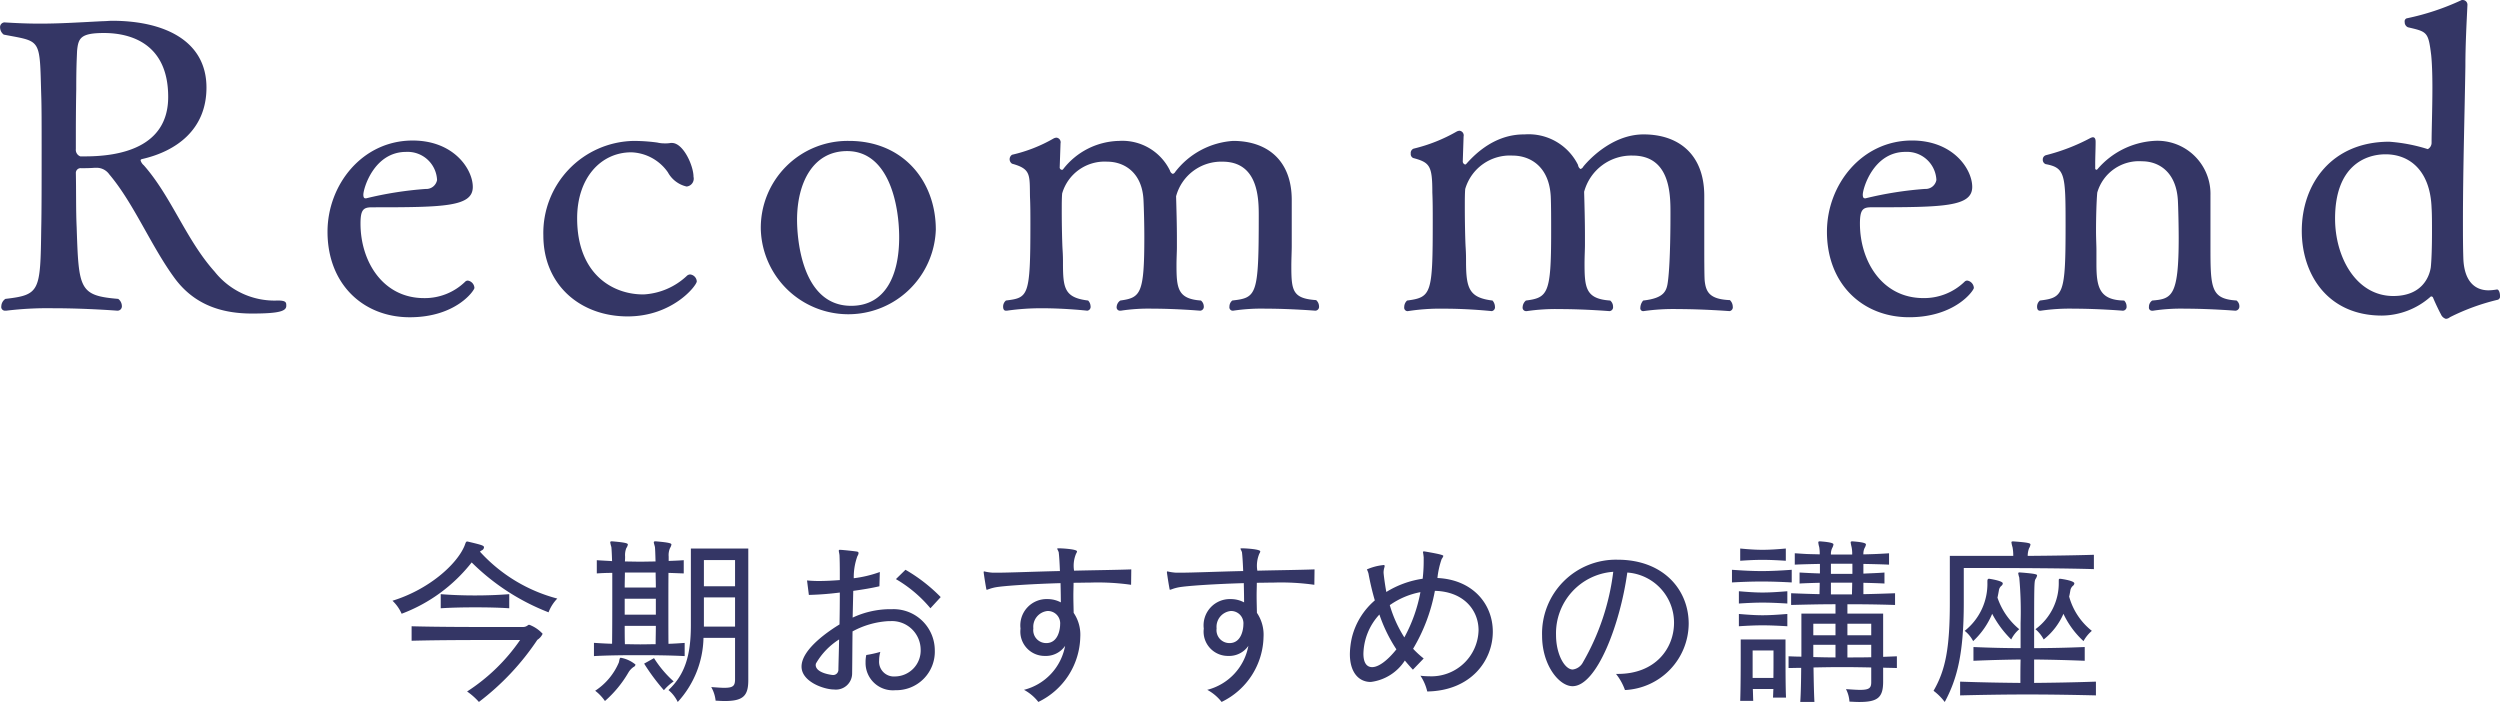
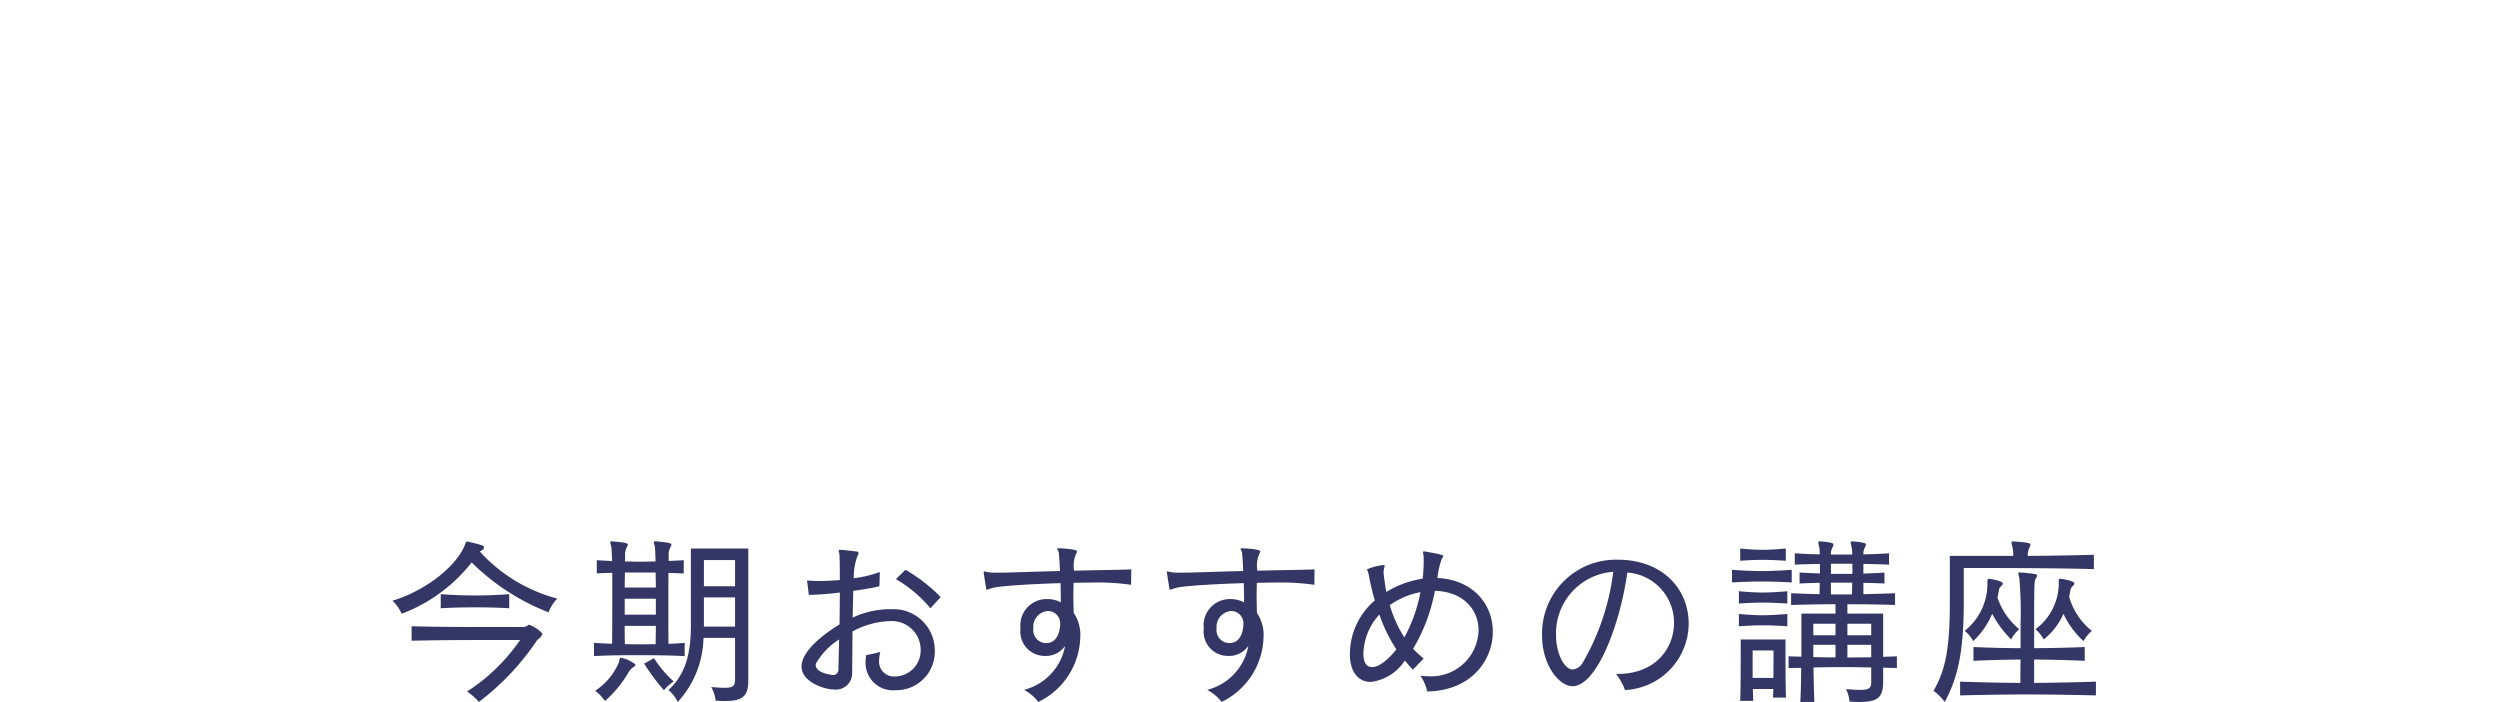
<svg xmlns="http://www.w3.org/2000/svg" id="h2_recom_end.svg" data-name="h2_recomｍend.svg" width="245.56" height="68.937" viewBox="0 0 245.56 68.937">
  <defs>
    <style>
      .cls-1 {
        fill: #343665;
        fill-rule: evenodd;
      }
    </style>
  </defs>
-   <path id="Recom_end" data-name="Recomｍend" class="cls-1" d="M1806.62,892.257c0-.32,0-0.52-0.84-0.52a7.5,7.5,0,0,1-6.2-2.84c-2.8-3.119-4.24-7.359-6.95-10.438a1,1,0,0,1-.32-0.48c0-.08.04-0.12,0.24-0.16,3.23-.76,6.23-2.84,6.23-7,0-4.639-4.2-6.559-9.27-6.559-0.28,0-.6.04-0.92,0.04-2.36.12-4.16,0.24-6.2,0.24-1.04,0-2.16-.04-3.44-0.12h-0.04a0.463,0.463,0,0,0-.4.52,0.894,0.894,0,0,0,.36.68c3.72,0.72,3.52.28,3.68,5.959,0.04,1,.04,3,0.04,5.2,0,2.96,0,6.319-.04,7.879-0.08,6.2-.12,6.519-3.52,6.919a0.9,0.9,0,0,0-.4.719,0.363,0.363,0,0,0,.36.44h0.12a33.571,33.571,0,0,1,4.64-.24c3.24,0,6.28.24,6.28,0.24a0.431,0.431,0,0,0,.44-0.479,0.894,0.894,0,0,0-.36-0.68c-3.84-.32-3.88-0.96-4.08-7.039-0.08-1.76-.04-3.56-0.08-5.359a0.467,0.467,0,0,1,.52-0.44c0.48,0,.76,0,1.36-0.04h0.2a1.512,1.512,0,0,1,1.2.64c2.44,2.879,4.15,7.158,6.51,10.318,1.92,2.52,4.56,3.359,7.52,3.359C1805.94,893.016,1806.62,892.776,1806.62,892.257Zm-11.6-20.517c0,5-4.79,5.839-8.15,5.839h-0.48a0.685,0.685,0,0,1-.44-0.72c0-2.24,0-3.679.04-5.879,0-2.08.04-2.759,0.08-3.759,0.12-1.24.32-1.76,2.64-1.76C1791.39,865.461,1795.02,866.541,1795.02,871.74ZM1825.1,890.5a0.772,0.772,0,0,0-.64-0.72,0.363,0.363,0,0,0-.28.12,5.676,5.676,0,0,1-4.03,1.6c-4.04,0-6.24-3.6-6.24-7.319,0-1.36.28-1.6,1.12-1.6,7.04,0,9.91-.04,9.91-2,0-1.719-1.84-4.559-5.91-4.559-4.96,0-8.36,4.359-8.36,8.959,0,5.159,3.52,8.4,8.08,8.4S1825.1,890.737,1825.1,890.5Zm-3.67-10.6a1.075,1.075,0,0,1-1.12.879,35.145,35.145,0,0,0-5.84.92h-0.08c-0.16,0-.2-0.16-0.2-0.36,0-.6,1.04-4.2,4.2-4.2A2.893,2.893,0,0,1,1821.43,879.9Zm25.51,9.958a0.727,0.727,0,0,0-.64-0.68,0.489,0.489,0,0,0-.36.16,6.724,6.724,0,0,1-4.2,1.8h-0.08c-2.95,0-6.47-1.96-6.47-7.479,0-3.959,2.32-6.479,5.32-6.479a4.567,4.567,0,0,1,3.59,1.96,2.807,2.807,0,0,0,1.84,1.4,0.777,0.777,0,0,0,.68-0.959c0-1.08-1-3.32-2.12-3.32h-0.12a2.641,2.641,0,0,1-.56.04,3.028,3.028,0,0,1-.76-0.08,17.1,17.1,0,0,0-2.36-.16,9.044,9.044,0,0,0-8.83,9.279c0,4.879,3.64,7.958,8.28,7.958C1844.58,893.3,1846.94,890.257,1846.94,889.857Zm23.48-5.079c0-4.8-3.24-8.719-8.52-8.719a8.53,8.53,0,0,0-8.67,8.719A8.6,8.6,0,0,0,1870.42,884.778Zm-3.6.76c0,3.679-1.32,6.719-4.72,6.719-5.03,0-5.31-7.079-5.31-8.439,0-3.639,1.56-6.759,4.91-6.759C1865.78,877.059,1866.82,882.258,1866.82,885.538Zm40.96,6.159c-2.32-.16-2.44-0.92-2.44-3.36,0-.68.04-1.44,0.04-1.96v-4.519c0-3.919-2.44-5.8-5.76-5.8a7.832,7.832,0,0,0-5.68,3.04,0.4,0.4,0,0,1-.24.2,0.454,0.454,0,0,1-.28-0.32,5.2,5.2,0,0,0-5-2.92,7.131,7.131,0,0,0-5.51,2.8,0.147,0.147,0,0,1-.12.04,0.24,0.24,0,0,1-.2-0.28l0.08-2.32a0.459,0.459,0,0,0-.4-0.56,0.742,0.742,0,0,0-.28.08,14.684,14.684,0,0,1-4.08,1.6,0.523,0.523,0,0,0,0,.88c1.88,0.52,1.72,1.08,1.76,3.279,0.04,0.8.04,1.8,0.04,2.68,0,7.119-.2,7.2-2.4,7.479a0.772,0.772,0,0,0-.28.6c0,0.24.08,0.4,0.28,0.4h0.08a23.617,23.617,0,0,1,3.44-.24c2.35,0,4.47.24,4.47,0.24a0.38,0.38,0,0,0,.32-0.44,0.864,0.864,0,0,0-.24-0.559c-2.32-.28-2.47-1.2-2.47-3.68,0-.32,0-0.72-0.04-1.32-0.04-.639-0.08-2.319-0.08-3.8,0-.68,0-1.28.04-1.72a4.339,4.339,0,0,1,4.43-3.119c1.64,0,3.44,1.04,3.56,3.8,0.04,0.8.08,2.36,0.08,3.6,0,5.6-.36,5.959-2.36,6.239a0.823,0.823,0,0,0-.36.639,0.327,0.327,0,0,0,.32.36h0.08a18.021,18.021,0,0,1,3.12-.2c2.32,0,4.68.2,4.68,0.2a0.382,0.382,0,0,0,.36-0.44,0.756,0.756,0,0,0-.28-0.559c-2.28-.16-2.4-1.2-2.4-3.48,0-.64.04-1.36,0.04-1.72v-0.919c0-1.32-.04-2.72-0.08-4.12a4.591,4.591,0,0,1,4.56-3.4c3.56,0,3.56,3.719,3.56,5.359,0,7.8-.2,8-2.6,8.279a0.772,0.772,0,0,0-.28.6,0.341,0.341,0,0,0,.28.4h0.08a18.722,18.722,0,0,1,3.2-.2c2.4,0,4.88.2,4.88,0.2a0.382,0.382,0,0,0,.36-0.44A0.833,0.833,0,0,0,1907.78,891.7Zm40.64,0c-1.96-.08-2.36-0.76-2.48-1.92-0.04-.48-0.04-2.52-0.04-3.639v-4.68c0-4.079-2.52-6.039-5.96-6.039-3.24,0-5.6,2.76-5.92,3.16a0.46,0.46,0,0,1-.28.24,0.552,0.552,0,0,1-.24-0.4,5.413,5.413,0,0,0-5.24-3c-0.96,0-3.28.12-5.72,2.88a0.212,0.212,0,0,1-.12.08,0.311,0.311,0,0,1-.24-0.32l0.08-2.44a0.459,0.459,0,0,0-.4-0.56,0.742,0.742,0,0,0-.28.08,15.973,15.973,0,0,1-4.23,1.68,0.453,0.453,0,0,0-.28.48,0.424,0.424,0,0,0,.24.44c1.64,0.44,1.88.76,1.88,3.4,0.04,0.84.04,1.84,0.04,2.8,0,7.159-.12,7.479-2.52,7.8a0.852,0.852,0,0,0-.28.639,0.341,0.341,0,0,0,.28.4h0.08a20.664,20.664,0,0,1,3.6-.24c2.43,0,4.63.24,4.63,0.24a0.38,0.38,0,0,0,.32-0.44,0.96,0.96,0,0,0-.24-0.6c-2.28-.28-2.6-1.16-2.6-3.84,0-.36,0-0.76-0.04-1.4s-0.08-2.4-.08-3.919c0-.72,0-1.36.04-1.8a4.57,4.57,0,0,1,4.64-3.279c1.76,0,3.6,1.08,3.76,4,0.04,0.84.04,2.32,0.04,3.56,0,6-.32,6.4-2.48,6.679a0.9,0.9,0,0,0-.32.639,0.342,0.342,0,0,0,.32.4h0.08a19.728,19.728,0,0,1,3.28-.2c2.4,0,4.84.2,4.84,0.2a0.382,0.382,0,0,0,.36-0.44,0.772,0.772,0,0,0-.28-0.6c-2.4-.16-2.52-1.24-2.52-3.64,0-.68.04-1.4,0.04-1.8v-0.96c0-1.36-.04-2.84-0.08-4.28a4.81,4.81,0,0,1,4.76-3.559c3.68,0,3.72,3.759,3.72,5.6,0,0.88,0,4.759-.24,6.679-0.12,1-.32,1.72-2.44,1.96a1.149,1.149,0,0,0-.28.719,0.279,0.279,0,0,0,.24.32h0.08a20.462,20.462,0,0,1,3.36-.2c2.48,0,5.08.2,5.08,0.2a0.38,0.38,0,0,0,.32-0.44A0.916,0.916,0,0,0,1948.42,891.7Zm23.96-1.2a0.772,0.772,0,0,0-.64-0.72,0.363,0.363,0,0,0-.28.12,5.706,5.706,0,0,1-4.04,1.6c-4.03,0-6.23-3.6-6.23-7.319,0-1.36.28-1.6,1.12-1.6,7.03,0,9.91-.04,9.91-2,0-1.719-1.84-4.559-5.92-4.559-4.95,0-8.35,4.359-8.35,8.959,0,5.159,3.52,8.4,8.07,8.4S1972.38,890.737,1972.38,890.5Zm-3.68-10.6a1.075,1.075,0,0,1-1.12.879,35.012,35.012,0,0,0-5.83.92h-0.08c-0.16,0-.2-0.16-0.2-0.36,0-.6,1.04-4.2,4.19-4.2A2.893,2.893,0,0,1,1968.7,879.9Zm29.48,11.838c-2.52-.16-2.56-1.2-2.56-5.32v-5a5.213,5.213,0,0,0-5.56-5.359,7.952,7.952,0,0,0-5.52,2.76,0.212,0.212,0,0,1-.12.08,0.14,0.14,0,0,1-.12-0.16V878.3c0-.64.04-1.52,0.04-2.04v-0.12c0-.28-0.08-0.44-0.28-0.44a0.829,0.829,0,0,0-.24.08,19.391,19.391,0,0,1-4.35,1.68,0.434,0.434,0,0,0-.32.44,0.45,0.45,0,0,0,.28.44c1.92,0.36,1.96,1,1.96,6.039,0,6.759-.2,7.079-2.52,7.359a0.772,0.772,0,0,0-.28.6c0,0.24.08,0.4,0.28,0.4h0.08a19.512,19.512,0,0,1,3.24-.2c2.39,0,4.83.2,4.83,0.2a0.382,0.382,0,0,0,.36-0.44,0.789,0.789,0,0,0-.24-0.559c-2.44-.04-2.72-1.32-2.72-3.6v-1.36c0-.44-0.04-1.119-0.04-1.879,0-1.32.04-2.84,0.12-3.76a4.264,4.264,0,0,1,4.4-3.079c1.64,0,3.36,1.04,3.52,3.839,0.04,0.72.08,2.56,0.08,3.72,0,5.719-.68,5.959-2.6,6.119a0.727,0.727,0,0,0-.32.639,0.3,0.3,0,0,0,.28.36h0.12a18.229,18.229,0,0,1,3.16-.2c2.4,0,4.92.2,4.92,0.2a0.411,0.411,0,0,0,.4-0.44A0.7,0.7,0,0,0,1998.18,891.737Zm25.68-.08a0.347,0.347,0,0,0,.2-0.4c0-.28-0.12-0.64-0.32-0.6a5.421,5.421,0,0,1-.8.08c-1.44,0-2.4-1-2.48-3.12-0.04-1.2-.04-2.439-0.04-3.639,0-5.079.16-10.158,0.24-15.238,0-2.119.12-4.319,0.2-6a0.466,0.466,0,0,0-.44-0.519,0.3,0.3,0,0,0-.2.04,24.419,24.419,0,0,1-5.32,1.759,0.308,0.308,0,0,0-.2.36,0.536,0.536,0,0,0,.32.52c1.88,0.44,2,.44,2.28,2.72,0.08,0.76.12,1.919,0.12,3.2,0,2.04-.08,4.279-0.08,5.4a0.707,0.707,0,0,1-.36.64h-0.04a16.37,16.37,0,0,0-3.76-.72c-5.6,0-8.59,4.08-8.59,8.759,0,4.279,2.55,8.318,7.87,8.318a7.29,7.29,0,0,0,4.72-1.8,0.193,0.193,0,0,1,.16-0.08,0.216,0.216,0,0,1,.16.16c0.2,0.48.56,1.239,0.76,1.6a0.776,0.776,0,0,0,.48.44,0.647,0.647,0,0,0,.4-0.16A21.588,21.588,0,0,1,2023.86,891.657Zm-6.52-9c0.04,0.56.04,1.48,0.04,2.4,0,1.319-.04,2.719-0.12,3.439-0.16,1-.92,2.8-3.68,2.8-3.64,0-5.72-3.8-5.72-7.6,0-5.2,3-6.319,4.96-6.319C2015.26,877.379,2017.22,879.059,2017.34,882.658Z" transform="translate(-1778.5 -862.219)" />
  <path id="今期おすすめの講座" class="cls-1" d="M1824.38,915.412c-0.12,0-.14.126-0.25,0.414-0.76,1.837-3.51,4.3-7.08,5.4a3.9,3.9,0,0,1,.9,1.278,15.8,15.8,0,0,0,6.88-5.041,22.038,22.038,0,0,0,7.55,4.9,3.956,3.956,0,0,1,.86-1.35,15.645,15.645,0,0,1-7.6-4.61,1.906,1.906,0,0,1,.18-0.126,0.354,0.354,0,0,0,.22-0.288c0-.18-0.16-0.234-1.6-0.576h-0.06Zm4.14,5.168c-1.15.09-2.26,0.126-3.38,0.126-1.1,0-2.22-.036-3.35-0.126v1.386c1.15-.072,2.29-0.09,3.4-0.09s2.22,0.018,3.33.09V920.58Zm1.07,4.5a18.465,18.465,0,0,1-5.21,5.06,6.448,6.448,0,0,1,1.16,1.026,25.133,25.133,0,0,0,5.74-6.1,1.405,1.405,0,0,0,.52-0.594,3.37,3.37,0,0,0-1.17-.828,0.429,0.429,0,0,0-.16-0.054,0.169,0.169,0,0,0-.13.054,0.745,0.745,0,0,1-.48.162h-2.56c-2.29,0-5.69,0-8.37-.072v1.422c2.72-.072,6.01-0.072,8.21-0.072h2.45Zm16.16,0.288c-0.54.036-1.01,0.072-1.59,0.09-0.01-.954-0.01-2.035-0.01-3.079,0-1.44,0-2.845.01-3.889,0.53,0.018.98,0.036,1.5,0.054v-1.3c-0.52.036-.96,0.054-1.48,0.072v-0.432a1.738,1.738,0,0,1,.13-0.829,1.011,1.011,0,0,0,.14-0.342c0-.108-0.09-0.2-1.55-0.324h-0.03c-0.11,0-.15.036-0.15,0.108s0.06,0.234.11,0.45c0.02,0.162.04,0.684,0.06,1.423-0.47,0-.99.018-1.5,0.018s-1.04-.018-1.51-0.018c0.02-.216.02-0.378,0.02-0.486a1.869,1.869,0,0,1,.12-0.829,0.887,0.887,0,0,0,.15-0.342c0-.108-0.09-0.2-1.55-0.324h-0.04c-0.1,0-.14.036-0.14,0.108a2.79,2.79,0,0,0,.11.45c0.02,0.162.05,0.666,0.07,1.387-0.5-.036-1.01-0.054-1.5-0.09v1.3c0.51-.036,1.01-0.054,1.52-0.054v1.963c0,1.692,0,3.547-.02,5-0.65-.018-1.19-0.054-1.78-0.09v1.3c1.33-.072,2.82-0.09,4.37-0.09,1.53,0,3.1.018,4.54,0.09v-1.3Zm4.95,3.565c0,0.648-.18.846-1.06,0.846-0.33,0-.74-0.036-1.28-0.072a3.362,3.362,0,0,1,.43,1.333c0.34,0.018.63,0.036,0.9,0.036,1.82,0,2.31-.522,2.31-2.053V916.1h-5.64v7.527c0,3.024-.61,4.879-2.2,6.373a3.438,3.438,0,0,1,.91,1.171,9.591,9.591,0,0,0,2.53-6.3h3.1v4.069Zm-8.93-1.53a20.289,20.289,0,0,0,1.94,2.61,4.992,4.992,0,0,1,.96-0.864,10.712,10.712,0,0,1-1.93-2.286Zm-4.81,2.664a4.424,4.424,0,0,1,.96,1.009,11.151,11.151,0,0,0,2.3-2.791,1.677,1.677,0,0,1,.52-0.558,0.291,0.291,0,0,0,.18-0.234,3.153,3.153,0,0,0-1.44-.666c-0.12,0-.12.144-0.19,0.45A6.2,6.2,0,0,1,1836.96,930.068Zm13.74-10.263h-3.06v-2.574h3.06v2.574Zm-7.8-1.35c0,0.468.02,0.954,0.02,1.476h-3.06c0-.54.02-1.044,0.02-1.476h3.02Zm0.02,4.141h-3.06V921.03h3.06V922.6Zm7.78,1.171h-3.06V920.9h3.06v2.863Zm-7.78-.072c0,0.63-.02,1.242-0.02,1.8-0.46,0-.99.018-1.51,0.018s-1.04-.018-1.51-0.018c-0.02-.576-0.02-1.188-0.02-1.8h3.06Zm27.98-2.827a16.061,16.061,0,0,0-3.46-2.683l-0.94.918a12.731,12.731,0,0,1,3.39,2.863Zm-4.9,2.358a2.823,2.823,0,0,1,2.93,2.755,2.551,2.551,0,0,1-2.52,2.683,1.452,1.452,0,0,1-1.56-1.566,3.086,3.086,0,0,1,.12-0.847,11.2,11.2,0,0,1-1.38.306,3.12,3.12,0,0,0-.07.721,2.681,2.681,0,0,0,2.93,2.736,3.785,3.785,0,0,0,3.87-3.907,4.055,4.055,0,0,0-4.19-4.051h-0.33a8.829,8.829,0,0,0-3.55.828c0.02-.846.04-1.71,0.06-2.628,0.92-.126,1.8-0.271,2.57-0.451l0.04-1.4a11.573,11.573,0,0,1-2.56.612,6.044,6.044,0,0,1,.36-2.178,0.6,0.6,0,0,0,.11-0.289c0-.09-0.05-0.144-0.22-0.162-0.39-.054-1.22-0.144-1.58-0.162h-0.04a0.085,0.085,0,0,0-.1.09c0,0.09.05,0.252,0.07,0.451,0.02,0.486.03,1.044,0.03,1.692v0.738c-0.7.054-1.4,0.09-2.01,0.09a11.509,11.509,0,0,1-1.21-.054l0.18,1.423a30.12,30.12,0,0,0,3.04-.234c0,1.026-.01,2.088-0.03,3.133-0.88.54-3.73,2.376-3.73,4.141,0,1.476,2.18,2.25,3.21,2.25a1.589,1.589,0,0,0,1.76-1.566c0.02-1.4.02-2.755,0.04-4.141a8.383,8.383,0,0,1,3.51-1.009H1866Zm-5.08,1.8c-0.02,1.08-.05,2.089-0.07,2.935a0.516,0.516,0,0,1-.58.558c-0.01,0-1.65-.162-1.65-0.99,0-.036.02-0.072,0.02-0.126A6.835,6.835,0,0,1,1860.92,925.027Zm28.7-6.878c-1.48.054-3.28,0.072-5.62,0.126a3.019,3.019,0,0,1,.2-1.675,0.555,0.555,0,0,0,.09-0.216c0-.234-1.57-0.306-1.75-0.306h-0.05c-0.11,0-.15.018-0.15,0.054a3.43,3.43,0,0,1,.15.324c0.05,0.4.09,1.081,0.12,1.855-2.46.054-4.98,0.162-6.21,0.162h-0.38a4.875,4.875,0,0,1-.84-0.126,0.051,0.051,0,0,0-.06.054v0.054c0.06,0.45.18,1.206,0.26,1.621,0.01,0.054.01,0.072,0.05,0.072,0.09,0,.29-0.127.83-0.235,0.86-.162,3.83-0.342,6.41-0.414,0.02,0.793.03,1.513,0.03,1.891a2.751,2.751,0,0,0-1.31-.324,2.58,2.58,0,0,0-2.65,2.9,2.386,2.386,0,0,0,2.4,2.682,2.281,2.281,0,0,0,1.98-.99,5.477,5.477,0,0,1-4.04,4.321,4.466,4.466,0,0,1,1.41,1.189,7.261,7.261,0,0,0,4.12-6.392,3.832,3.832,0,0,0-.65-2.359c-0.01-.522-0.03-1.116-0.03-1.71,0-.414.02-0.847,0.02-1.243,0.55,0,1.09-.018,1.62-0.018a23.192,23.192,0,0,1,4.03.216Zm-8.36,7.238a1.267,1.267,0,0,1-1.26-1.44,1.558,1.558,0,0,1,1.39-1.711,1.211,1.211,0,0,1,1.24,1.333C1882.63,923.911,1882.49,925.387,1881.26,925.387Zm26.36-7.238c-1.48.054-3.28,0.072-5.62,0.126a3.019,3.019,0,0,1,.2-1.675,0.555,0.555,0,0,0,.09-0.216c0-.234-1.57-0.306-1.75-0.306h-0.05c-0.11,0-.15.018-0.15,0.054a3.43,3.43,0,0,1,.15.324c0.05,0.4.09,1.081,0.12,1.855-2.46.054-4.98,0.162-6.21,0.162h-0.38a4.875,4.875,0,0,1-.84-0.126,0.051,0.051,0,0,0-.06.054v0.054c0.06,0.45.18,1.206,0.26,1.621,0.01,0.054.01,0.072,0.05,0.072,0.09,0,.29-0.127.83-0.235,0.86-.162,3.83-0.342,6.41-0.414,0.02,0.793.03,1.513,0.03,1.891a2.751,2.751,0,0,0-1.31-.324,2.58,2.58,0,0,0-2.65,2.9,2.386,2.386,0,0,0,2.4,2.682,2.281,2.281,0,0,0,1.98-.99,5.477,5.477,0,0,1-4.04,4.321,4.466,4.466,0,0,1,1.41,1.189,7.261,7.261,0,0,0,4.12-6.392,3.832,3.832,0,0,0-.65-2.359c-0.01-.522-0.03-1.116-0.03-1.71,0-.414.02-0.847,0.02-1.243,0.55,0,1.09-.018,1.62-0.018a23.192,23.192,0,0,1,4.03.216Zm-8.36,7.238a1.267,1.267,0,0,1-1.26-1.44,1.558,1.558,0,0,1,1.39-1.711,1.211,1.211,0,0,1,1.24,1.333C1900.63,923.911,1900.49,925.387,1899.26,925.387Zm19.08,1.513a9.135,9.135,0,0,1-1.04-.955,17.158,17.158,0,0,0,2.14-5.689c2.85,0.072,4.29,1.908,4.29,3.871a4.636,4.636,0,0,1-4.88,4.519,6.664,6.664,0,0,1-.83-0.054,4.674,4.674,0,0,1,.67,1.549c4.3-.073,6.44-3.043,6.44-5.87,0-2.737-1.98-5.114-5.44-5.276a8.107,8.107,0,0,1,.42-1.872,1.006,1.006,0,0,0,.16-0.288c0-.054-0.02-0.145-1.85-0.451h-0.06a0.073,0.073,0,0,0-.09.072,4.662,4.662,0,0,1,.07.523v0.342a15.039,15.039,0,0,1-.1,1.746,9.36,9.36,0,0,0-3.57,1.3c-0.13-.685-0.27-1.747-0.27-1.927a1.772,1.772,0,0,1,.05-0.378,1.988,1.988,0,0,0,.06-0.252c0-.054-0.04-0.09-0.13-0.09-0.03,0-.07.018-0.12,0.018a5.349,5.349,0,0,0-1.5.414,2,2,0,0,1,.16.414,26.172,26.172,0,0,0,.62,2.629,7.015,7.015,0,0,0-2.24,3.6,7.825,7.825,0,0,0-.21,1.674c0,1.783.86,2.737,2.05,2.737a4.664,4.664,0,0,0,3.35-2.106c0.25,0.306.52,0.612,0.79,0.9Zm-0.32-6.518a14.969,14.969,0,0,1-1.58,4.447,12.266,12.266,0,0,1-1.43-3.169A7.688,7.688,0,0,1,1918.02,920.382ZM1915.66,926c-0.92,1.153-1.78,1.747-2.38,1.747-0.54,0-.86-0.432-0.86-1.315a5.85,5.85,0,0,1,1.57-3.853A14.792,14.792,0,0,0,1915.66,926Zm21.57,2.413a5.46,5.46,0,0,1,.88,1.584,6.569,6.569,0,0,0,6.26-6.517c0-3.367-2.52-6.284-6.98-6.284a7.253,7.253,0,0,0-7.42,7.472c0,2.881,1.67,4.951,2.99,4.951,2.38,0,4.68-6.085,5.38-11.163a4.932,4.932,0,0,1,4.59,4.933c0,2.521-1.83,5.024-5.52,5.024h-0.18Zm-0.27-10.029a23.444,23.444,0,0,1-2.97,8.877,1.321,1.321,0,0,1-1.01.72c-0.8,0-1.64-1.513-1.64-3.385A6.052,6.052,0,0,1,1936.96,918.383Zm16.95-2.287c-0.81.072-1.57,0.126-2.29,0.126s-1.44-.054-2.19-0.126V917.3c0.77-.054,1.47-0.09,2.19-0.09s1.46,0.036,2.29.09V916.1Zm0.58,2.089c-1.03.072-1.98,0.126-2.94,0.126s-1.91-.054-2.93-0.126v1.242c0.99-.054,1.94-0.09,2.91-0.09s1.95,0.036,2.96.09v-1.242Zm-0.43,2.107c-0.91.072-1.68,0.126-2.44,0.126-0.73,0-1.47-.054-2.32-0.126V921.5c0.85-.054,1.59-0.09,2.32-0.09,0.76,0,1.53.036,2.44,0.09v-1.206Zm0,2.232c-0.91.072-1.68,0.126-2.44,0.126-0.73,0-1.47-.054-2.32-0.126v1.207c0.85-.054,1.59-0.09,2.32-0.09,0.76,0,1.53.036,2.44,0.09v-1.207Zm8.24,6.7c0,0.558-.18.756-1.1,0.756-0.34,0-.79-0.036-1.38-0.072a3.072,3.072,0,0,1,.34,1.225c0.36,0.018.68,0.036,0.97,0.036,1.82,0,2.34-.45,2.34-2V927.8c0.45,0.018.9,0.018,1.35,0.036v-1.153l-1.35.054v-4.249h-3.51V921.57c1.5,0,3.08.018,4.68,0.072V920.49c-1.04.036-2.1,0.072-3.11,0.09v-1.117c0.68,0.018,1.4.036,2.07,0.072v-1.08c-0.67.054-1.39,0.072-2.07,0.108v-0.954c0.88,0.018,1.76.036,2.52,0.072v-1.117c-0.76.054-1.64,0.09-2.52,0.108a1.325,1.325,0,0,1,.12-0.63,0.882,0.882,0,0,0,.13-0.342c0-.09-0.11-0.216-1.3-0.306h-0.05c-0.11,0-.15.036-0.15,0.108a3.762,3.762,0,0,0,.09.45,3.26,3.26,0,0,1,.06.738h-2.09a1.328,1.328,0,0,1,.13-0.648,1.009,1.009,0,0,0,.12-0.342c0-.09-0.11-0.216-1.29-0.306h-0.06c-0.11,0-.14.036-0.14,0.108a2.4,2.4,0,0,0,.09.45,3.687,3.687,0,0,1,.05.72c-0.41-.018-0.84-0.018-1.26-0.036s-0.83-.054-1.19-0.072v1.117c0.72-.036,1.62-0.054,2.47-0.072v0.936c-0.65-.018-1.37-0.054-2-0.09v1.08c0.61-.036,1.33-0.054,1.98-0.072,0,0.324-.02.829-0.02,1.117-0.9-.018-1.89-0.054-2.79-0.09v1.152c1.43-.036,2.94-0.072,4.36-0.072v0.918h-3.35v4.231c-0.39,0-.88-0.018-1.26-0.036v1.153c0.38,0,.87-0.018,1.24-0.018-0.01,1.26-.03,2.485-0.09,3.349h1.39c-0.05-.936-0.07-2.161-0.09-3.385,0.9-.018,1.84-0.036,2.81-0.036,0.95,0,1.93.018,2.86,0.036v1.44Zm-8.37,1.513c-0.05-1.027-.05-3.223-0.05-4.574v-1.134h-4.4v1.1c0,1.333,0,3.547-.05,4.934h1.28c-0.02-.36-0.02-0.756-0.04-1.171h2.02c-0.02.307-.02,0.595-0.04,0.847h1.28Zm6.52-12.154h-2.11v-0.99h2.11v0.99Zm-0.02.864c0,0.342-.02.847-0.02,1.153h-2.07v-1.153h2.09Zm1.87,5.168h-2.34v-1.134h2.34v1.134Zm-3.51,0h-2.18v-1.134h2.18v1.134Zm3.51,2.16c-0.74.019-1.62,0.019-2.34,0.019v-1.243h2.34v1.224Zm-3.51.019c-0.7,0-1.48-.019-2.18-0.037v-1.206h2.18v1.243Zm-6.09.144c0,0.5,0,1.188-.01,1.872h-2.04v-2.7h2.05v0.829Zm28.02-7.527a5.615,5.615,0,0,1-2.29,4.61,3.4,3.4,0,0,1,.81,1.008,6.558,6.558,0,0,0,1.94-2.521,8.533,8.533,0,0,0,1.97,2.683,3.545,3.545,0,0,1,.82-1.008,6.48,6.48,0,0,1-2.23-3.367c0.06-.234.09-0.45,0.13-0.666a0.767,0.767,0,0,1,.27-0.415,0.323,0.323,0,0,0,.11-0.216c0-.036,0-0.252-1.35-0.45h-0.08c-0.09,0-.1.054-0.1,0.2v0.144Zm-7.01,0a5.889,5.889,0,0,1-2.23,4.772,3.079,3.079,0,0,1,.83,1.008,7.726,7.726,0,0,0,1.87-2.683,10.173,10.173,0,0,0,1.87,2.521,3.146,3.146,0,0,1,.79-1.008,6.86,6.86,0,0,1-2.14-3.1c0.06-.27.11-0.54,0.15-0.774a0.711,0.711,0,0,1,.27-0.415,0.307,0.307,0,0,0,.1-0.216c0-.036,0-0.234-1.33-0.45h-0.03c-0.13,0-.15.126-0.15,0.252v0.09Zm10.46-2.7c-1.69.055-4.14,0.091-6.5,0.109a2.055,2.055,0,0,1,.13-0.739,1.018,1.018,0,0,0,.14-0.378c0-.126-0.2-0.2-1.67-0.306h-0.06c-0.1,0-.14.036-0.14,0.09a2.936,2.936,0,0,0,.11.486,4.431,4.431,0,0,1,.07.847h-6.23v4.591c0,4.5-.43,6.644-1.6,8.66a5.427,5.427,0,0,1,1.1,1.1c1.22-2.269,1.87-4.754,1.87-9.759v-3.4h2.32c2.77,0,7.46.018,10.46,0.108v-1.405Zm0.2,12.46c-2.09.072-4.09,0.108-6.07,0.126v-2.3c1.59,0.018,3.21.054,4.97,0.126v-1.351c-1.76.072-3.38,0.108-4.97,0.108,0-6.374,0-6.572.15-6.806a0.952,0.952,0,0,0,.14-0.324c0-.108-0.05-0.18-1.69-0.306h-0.04c-0.09,0-.12.036-0.12,0.09a2.5,2.5,0,0,0,.1.414,36.7,36.7,0,0,1,.13,4.465v2.467c-1.48,0-2.99-.036-4.63-0.108v1.351c1.64-.072,3.15-0.108,4.63-0.126-0.02.792-.02,1.584-0.02,2.3-1.94-.018-3.91-0.054-5.92-0.126v1.351c2.23-.054,4.41-0.09,6.62-0.09s4.43,0.036,6.72.09v-1.351Z" transform="translate(-1778.5 -862.219)" />
</svg>